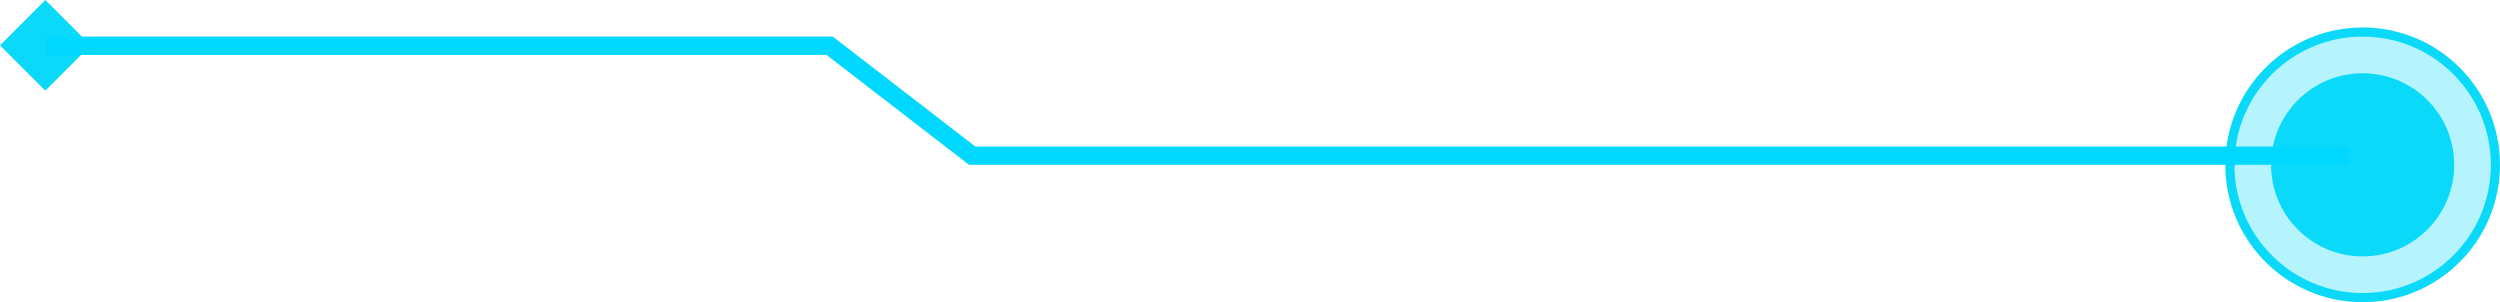
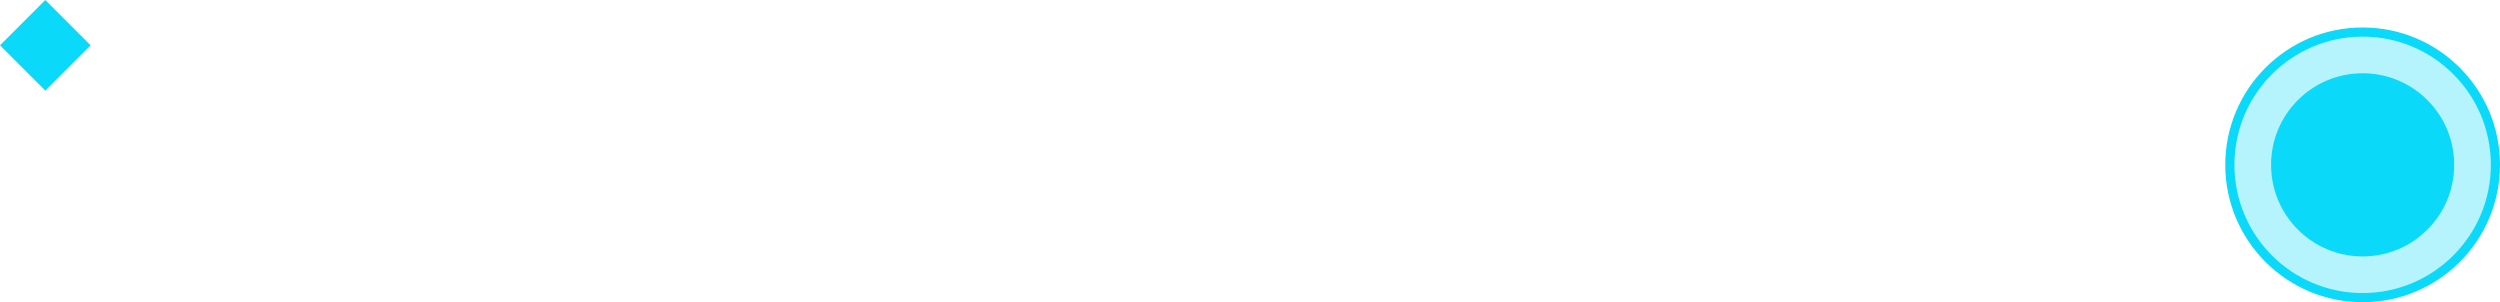
<svg xmlns="http://www.w3.org/2000/svg" width="273" height="33" viewBox="0 0 273 33" fill="none">
  <circle cx="258" cy="18" r="14.5" transform="rotate(-180 258 18)" fill="#0BD9F9" fill-opacity="0.3" stroke="#0BD9F9" />
  <circle cx="258" cy="18" r="10" transform="rotate(-180 258 18)" fill="#0BD9F9" />
  <rect y="4.95" width="7" height="7" transform="rotate(-45 0 4.95)" fill="#0BD9F9" />
  <g filter="url(#filter0_i_551_6197)">
-     <path d="M5 5L90.602 5L106.162 17L256.5 17" stroke="#00D8FF" stroke-width="2" />
-   </g>
+     </g>
  <defs>
    <filter id="filter0_i_551_6197" x="5" y="4" width="251.5" height="14" filterUnits="userSpaceOnUse" color-interpolation-filters="sRGB">
      <feFlood flood-opacity="0" result="BackgroundImageFix" />
      <feBlend mode="normal" in="SourceGraphic" in2="BackgroundImageFix" result="shape" />
      <feColorMatrix in="SourceAlpha" type="matrix" values="0 0 0 0 0 0 0 0 0 0 0 0 0 0 0 0 0 0 127 0" result="hardAlpha" />
      <feOffset />
      <feGaussianBlur stdDeviation="3" />
      <feComposite in2="hardAlpha" operator="arithmetic" k2="-1" k3="1" />
      <feColorMatrix type="matrix" values="0 0 0 0 0.067 0 0 0 0 0.851 0 0 0 0 0.965 0 0 0 0.2 0" />
      <feBlend mode="normal" in2="shape" result="effect1_innerShadow_551_6197" />
    </filter>
  </defs>
</svg>